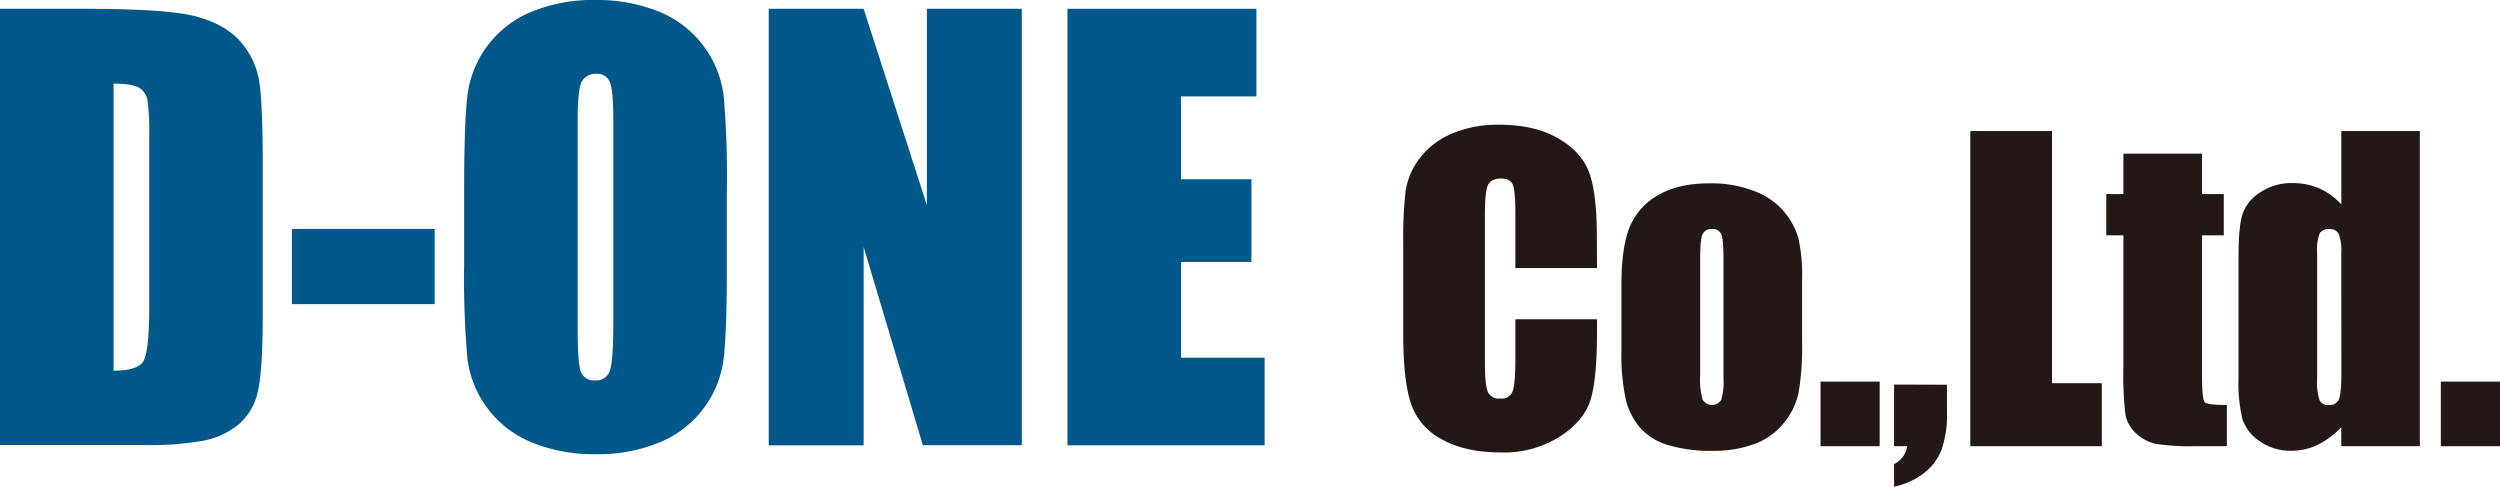
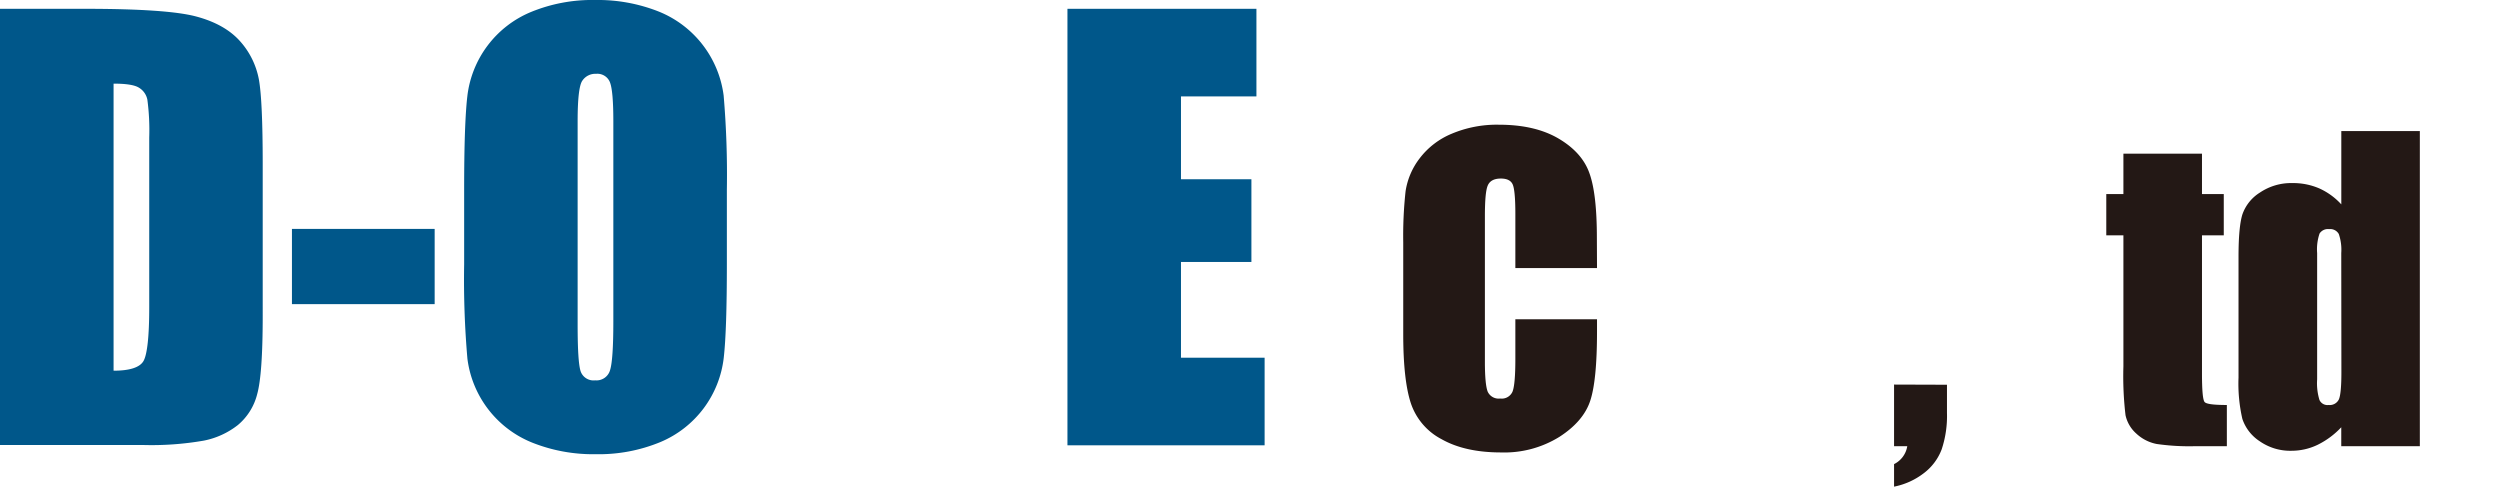
<svg xmlns="http://www.w3.org/2000/svg" viewBox="0 0 567.92 110.55">
  <defs>
    <style>.cls-1{fill:#231815;}.cls-2{fill:#00578a;}</style>
  </defs>
  <g id="レイヤー_2" data-name="レイヤー 2">
    <g id="レイヤー_1-2" data-name="レイヤー 1">
      <path class="cls-1" d="M362.79,60.89H344.24V48.59c0-3.58-.21-5.81-.61-6.7s-1.3-1.33-2.68-1.33c-1.57,0-2.56.55-3,1.63s-.63,3.42-.63,7v33c0,3.45.22,5.71.63,6.76a2.72,2.72,0,0,0,2.84,1.58A2.66,2.66,0,0,0,343.58,89q.66-1.59.66-7.47v-9h18.55v2.8c0,7.41-.52,12.68-1.56,15.77s-3.37,5.82-7,8.15A23.71,23.71,0,0,1,341,102.78q-8.19,0-13.5-3a14.35,14.35,0,0,1-7-8.18c-1.15-3.49-1.73-8.72-1.73-15.72V55.05a93.48,93.48,0,0,1,.53-11.58A16.2,16.2,0,0,1,322.48,36a17.58,17.58,0,0,1,7.3-5.62,26.37,26.37,0,0,1,10.73-2.05q8.22,0,13.57,3.16t7,7.89c1.13,3.15,1.68,8,1.68,14.7Z" />
      <path class="cls-2" d="M0,2H19.29Q38,2,44.54,3.74t10,5.63a17.93,17.93,0,0,1,4.28,8.73q.85,4.8.86,18.89V71.7q0,13.36-1.26,17.85a13.38,13.38,0,0,1-4.38,7,18.18,18.18,0,0,1-7.71,3.54,69.05,69.05,0,0,1-13.84,1H0ZM25.8,19V84.21c3.69,0,6-.75,6.82-2.24s1.28-5.54,1.28-12.16V31.29a52.65,52.65,0,0,0-.42-8.63,4.1,4.1,0,0,0-2-2.79Q30,19,25.8,19Z" />
      <path class="cls-2" d="M98.74,52V69.09H66.32V52Z" />
      <path class="cls-2" d="M165.12,60.06q0,14.93-.7,21.14A23.7,23.7,0,0,1,150,100.43a36.63,36.63,0,0,1-14.71,2.75,37.32,37.32,0,0,1-14.31-2.6,23.75,23.75,0,0,1-14.8-19.11,208.25,208.25,0,0,1-.74-21.41V43.12q0-14.92.71-21.13A23.66,23.66,0,0,1,120.56,2.75,36.63,36.63,0,0,1,135.27,0a37.51,37.51,0,0,1,14.31,2.6,23.83,23.83,0,0,1,14.81,19.11,212.4,212.4,0,0,1,.73,21.41ZM139.33,27.53c0-4.61-.26-7.55-.77-8.84a3.07,3.07,0,0,0-3.16-1.92,3.54,3.54,0,0,0-3.11,1.56c-.71,1-1.07,4.1-1.07,9.2V73.76c0,5.75.23,9.29.7,10.64a3.1,3.1,0,0,0,3.29,2,3.19,3.19,0,0,0,3.38-2.33c.49-1.55.74-5.23.74-11.06Z" />
-       <path class="cls-2" d="M232.12,2v99.13H209.64L196.19,56.09v45.07H174.63V2h21.56l14.37,44.63V2Z" />
      <path class="cls-2" d="M242.49,2h42.93v19.9H268.28V40.72h16V59.51h-16V81.26h19v19.9H242.49Z" />
-       <path class="cls-1" d="M409.37,63.29V77.66a60.62,60.62,0,0,1-.8,11.61,16.32,16.32,0,0,1-3.41,6.9,15.4,15.4,0,0,1-6.71,4.73,27,27,0,0,1-9.41,1.52,33.6,33.6,0,0,1-10.05-1.3,13.69,13.69,0,0,1-6.4-3.94,15.5,15.5,0,0,1-3.25-6.36,47.82,47.82,0,0,1-1-11.22v-15q0-8.17,1.77-12.78a14.74,14.74,0,0,1,6.38-7.38q4.61-2.79,11.78-2.79a27,27,0,0,1,10.34,1.79A16.21,16.21,0,0,1,408.51,54,37.14,37.14,0,0,1,409.37,63.29Zm-17.85-4.4q0-4.5-.5-5.67a2,2,0,0,0-2.11-1.17,2.11,2.11,0,0,0-2.15,1.17q-.54,1.17-.54,5.67V85.33a16.82,16.82,0,0,0,.54,5.41,2.47,2.47,0,0,0,4.24.11,14.6,14.6,0,0,0,.52-4.95Z" />
-       <path class="cls-1" d="M427,86.69v14.67H413.57V86.69Z" />
      <path class="cls-1" d="M442.29,87.4v6.41a24,24,0,0,1-1.2,8.26,12.18,12.18,0,0,1-4.14,5.48,16.15,16.15,0,0,1-6.68,3v-5.12a5.5,5.5,0,0,0,3-4.07h-3v-14Z" />
-       <path class="cls-1" d="M466.15,29.78V87.05h11.31v14.31H447.59V29.78Z" />
      <path class="cls-1" d="M500.22,34.91v9.18h4.95v9.37h-4.95V84.87c0,3.86.2,6,.6,6.46s2.09.67,5.05.67v9.36h-7.21a51.77,51.77,0,0,1-8.72-.5,9.36,9.36,0,0,1-4.61-2.34,7.78,7.78,0,0,1-2.48-4.2,75.19,75.19,0,0,1-.48-11.1V53.46h-3.89V44.09h3.89V34.91Z" />
      <path class="cls-1" d="M549.71,29.78v71.58H531.86v-4.3a18.6,18.6,0,0,1-5.4,4,13.64,13.64,0,0,1-5.94,1.34,12.1,12.1,0,0,1-7.21-2.18,9.75,9.75,0,0,1-3.92-5.07,35.75,35.75,0,0,1-.87-9.37V58.34q0-6.77.87-9.6a9.54,9.54,0,0,1,4-5,12.68,12.68,0,0,1,7.4-2.15,14.94,14.94,0,0,1,6.08,1.21,15.28,15.28,0,0,1,5,3.63V29.78Zm-17.85,27.7a11,11,0,0,0-.56-4.32,2.23,2.23,0,0,0-2.2-1.11,2.26,2.26,0,0,0-2.17,1,11.09,11.09,0,0,0-.55,4.44V86.17a13,13,0,0,0,.53,4.7A2,2,0,0,0,529,92a2.29,2.29,0,0,0,2.31-1.26c.38-.84.58-2.89.58-6.16Z" />
-       <path class="cls-1" d="M567.92,86.69v14.67H554.48V86.69Z" />
    </g>
  </g>
</svg>